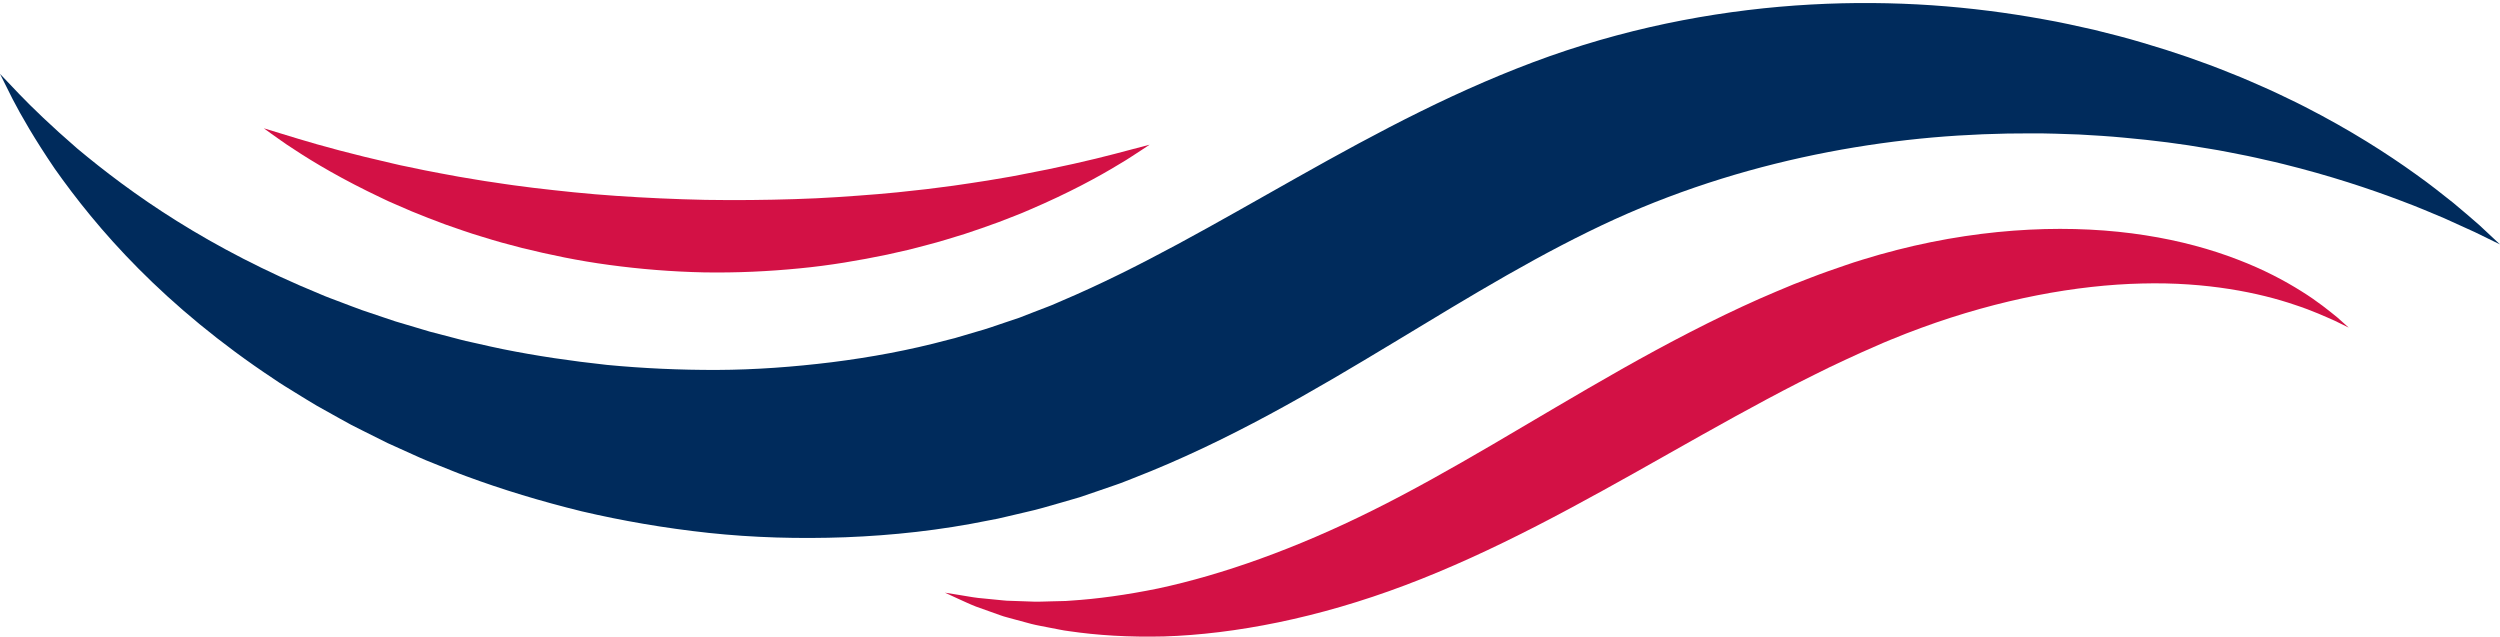
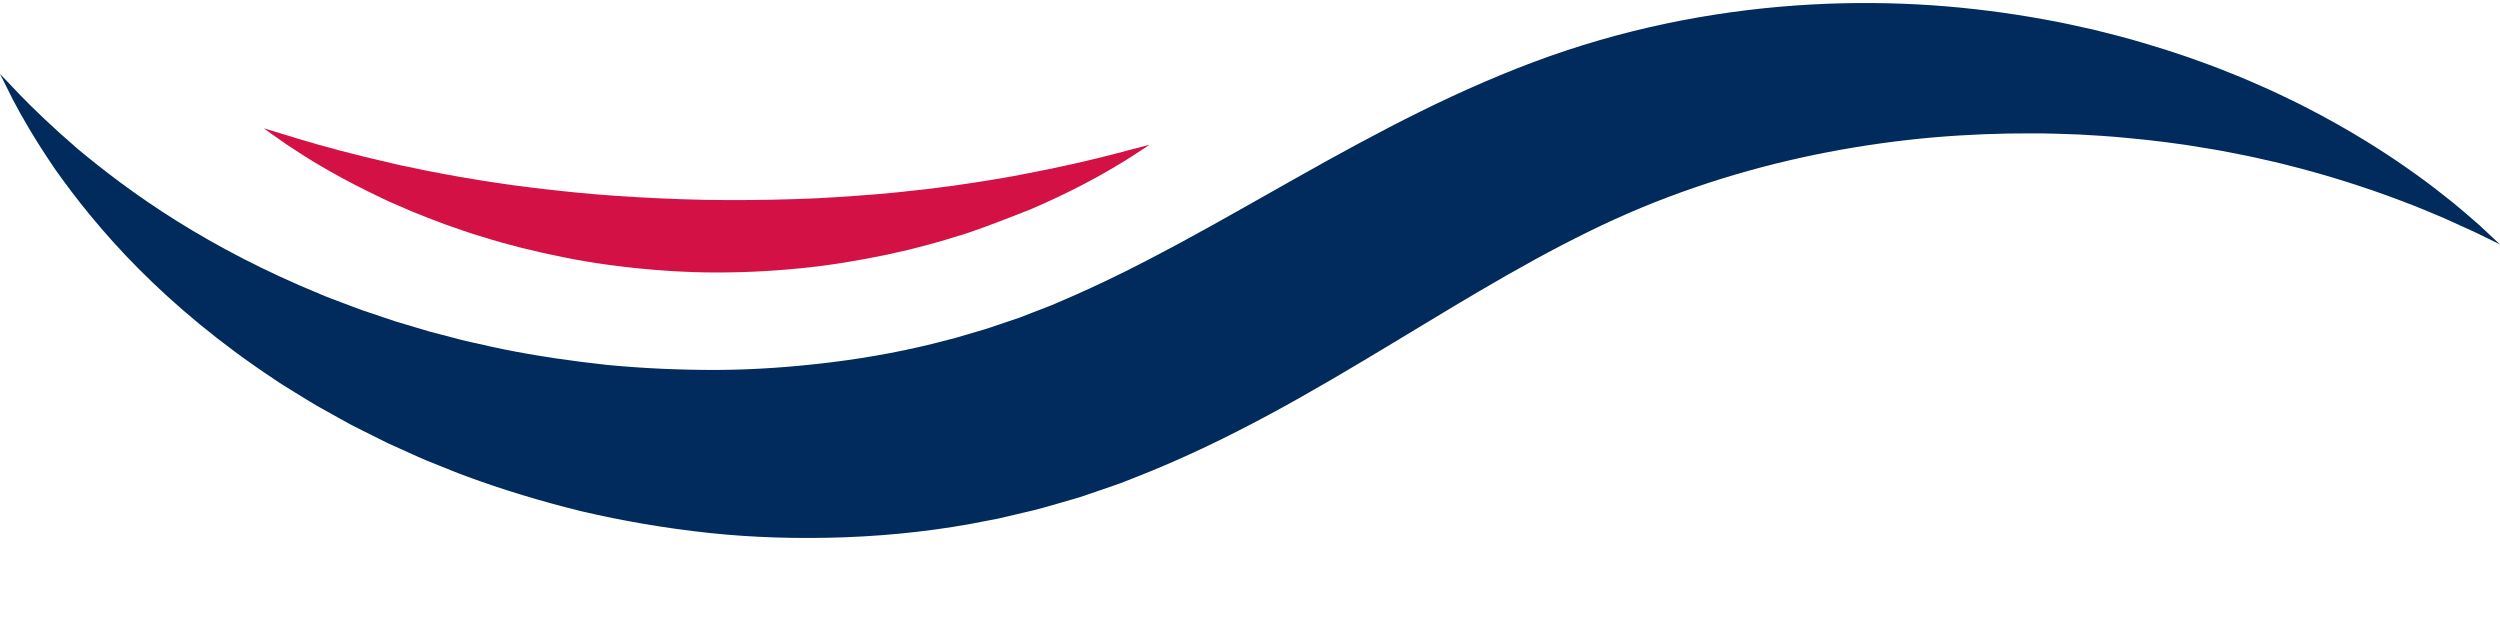
<svg xmlns="http://www.w3.org/2000/svg" fill="#000000" height="382.4" preserveAspectRatio="xMidYMid meet" version="1" viewBox="0.0 558.1 1500.0 382.4" width="1500" zoomAndPan="magnify">
  <g>
    <g id="change1_1">
      <path d="M 1500 704.75 C 1500 704.75 1494.789 702.203 1484.879 697.359 C 1479.891 695.051 1473.711 692.227 1466.422 688.98 C 1459.031 685.898 1450.621 682.254 1440.949 678.664 C 1421.699 671.348 1397.891 663.449 1369.969 656.531 C 1366.52 655.594 1362.898 654.895 1359.301 654.043 C 1355.672 653.25 1352.031 652.316 1348.27 651.598 C 1340.738 650.141 1333.07 648.492 1325.07 647.246 C 1309.148 644.453 1292.25 642.293 1274.539 640.707 C 1270.102 640.363 1265.66 639.84 1261.109 639.617 C 1256.59 639.348 1252.012 639.07 1247.379 638.793 C 1238.109 638.48 1228.691 638.074 1219.059 638.121 C 1199.84 638.059 1179.93 638.809 1159.512 640.586 C 1118.691 644.219 1075.801 652.035 1032.871 665.355 C 1011.422 672.02 989.98 680.066 968.895 689.633 C 947.652 699.324 926.176 710.652 904.18 723.195 C 882.176 735.727 859.648 749.469 836.102 763.688 C 812.559 777.898 787.98 792.598 761.793 806.715 C 735.617 820.824 708.395 833.98 680.09 844.969 C 676.527 846.32 673.121 847.812 669.449 849.023 C 665.82 850.277 662.195 851.523 658.578 852.77 C 654.961 854.004 651.352 855.23 647.746 856.461 C 644.098 857.52 640.457 858.574 636.824 859.633 C 629.555 861.723 622.336 863.879 615.027 865.477 C 611.387 866.332 607.758 867.184 604.133 868.035 L 598.703 869.297 C 596.891 869.68 595.066 869.992 593.25 870.344 C 564.258 876.277 535.438 879.367 507.328 880.453 C 479.211 881.484 451.758 880.672 425.281 877.848 C 398.809 874.996 373.305 870.578 348.949 864.871 C 324.645 858.895 301.453 851.883 279.582 843.77 C 274.098 841.797 268.766 839.52 263.445 837.43 C 260.797 836.359 258.156 835.297 255.527 834.238 C 252.906 833.176 250.352 831.953 247.785 830.824 C 242.676 828.516 237.617 826.23 232.605 823.969 C 227.656 821.562 222.805 819.086 217.996 816.676 C 215.598 815.465 213.211 814.262 210.836 813.062 C 208.48 811.824 206.176 810.5 203.867 809.23 C 199.277 806.668 194.734 804.129 190.238 801.621 C 185.793 799.031 181.484 796.297 177.199 793.684 C 172.934 791.02 168.664 788.527 164.633 785.699 C 131.898 764.062 104.844 741.191 83.168 719.367 C 61.457 697.543 45.16 676.777 32.867 659.355 C 20.84 641.668 12.656 627.41 7.555 617.531 C 2.602 607.625 0 602.422 0 602.422 C 0 602.422 3.996 606.621 11.598 614.613 C 19.195 622.531 30.816 633.785 46.328 647.203 C 62.102 660.379 81.902 675.598 106.195 690.762 C 130.453 705.945 159.164 721.062 191.926 734.492 C 195.953 736.289 200.215 737.754 204.43 739.383 C 208.672 740.961 212.902 742.652 217.25 744.195 C 221.621 745.672 226.039 747.16 230.504 748.668 C 232.734 749.41 234.953 750.207 237.219 750.922 C 239.496 751.598 241.785 752.277 244.086 752.961 C 248.672 754.328 253.305 755.711 257.98 757.105 C 262.699 758.336 267.461 759.574 272.27 760.828 C 274.676 761.438 277.055 762.137 279.5 762.684 C 281.941 763.227 284.398 763.773 286.859 764.324 C 291.797 765.387 296.707 766.637 301.742 767.594 C 321.82 771.645 342.703 774.723 364.18 777.043 C 385.703 779.098 407.832 780.137 430.391 780.059 C 452.953 779.957 475.926 778.289 499.055 775.438 C 522.18 772.527 545.496 768.266 568.559 762.059 C 570.008 761.691 571.465 761.359 572.906 760.965 L 577.207 759.688 C 580.074 758.844 582.949 758 585.828 757.152 C 591.629 755.594 597.281 753.547 602.992 751.621 C 605.848 750.664 608.707 749.703 611.574 748.742 C 614.383 747.645 617.199 746.551 620.02 745.449 C 622.844 744.363 625.672 743.277 628.504 742.191 C 631.336 741.176 634.195 739.777 637.051 738.598 C 659.922 728.895 683.047 717.328 706.742 704.551 C 754.125 679.012 801.738 649.93 852.254 625.016 C 877.48 612.559 903.406 601.176 929.91 591.77 C 956.602 582.352 983.293 575.297 1009.531 570.262 C 1062.031 560.203 1112.59 558.125 1159.078 561.254 C 1182.328 562.859 1204.602 565.762 1225.719 569.598 C 1236.289 571.43 1246.551 573.754 1256.551 576 C 1261.52 577.258 1266.43 578.504 1271.289 579.73 C 1276.148 580.926 1280.879 582.422 1285.578 583.738 C 1304.328 589.223 1321.859 595.281 1338.07 601.871 C 1346.211 605.012 1353.949 608.539 1361.461 611.832 C 1365.211 613.469 1368.82 615.312 1372.41 617.004 C 1375.969 618.758 1379.52 620.344 1382.898 622.16 C 1410.191 636.113 1432.301 650.285 1449.578 662.719 C 1458.262 668.863 1465.621 674.789 1472 679.84 C 1478.281 685.059 1483.488 689.555 1487.648 693.211 C 1495.75 700.773 1500 704.75 1500 704.75" fill="#002b5c" />
    </g>
    <g id="change2_1">
-       <path d="M 1409.238 754.672 C 1409.238 754.672 1406.41 753.277 1401.012 750.625 C 1395.52 748.211 1387.551 744.488 1376.891 741.004 C 1355.738 733.789 1324.051 727.168 1285.141 728.203 C 1246.301 729.098 1200.371 737.34 1152.641 754.848 C 1146.68 757.039 1140.68 759.34 1134.691 761.828 C 1128.719 764.211 1122.609 767.094 1116.469 769.727 C 1110.32 772.422 1104.199 775.473 1097.961 778.328 C 1091.77 781.402 1085.52 784.445 1079.238 787.645 C 1054.121 800.5 1028.371 814.957 1001.672 830.035 C 974.957 845.152 948.457 860.047 922.039 873.621 C 895.625 887.195 869.289 899.379 843.09 909.238 C 790.887 928.973 740.672 938.629 698.391 939.969 C 677.211 940.492 658.109 939.254 641.59 936.82 C 639.527 936.605 637.504 936.207 635.523 935.82 C 633.547 935.438 631.605 935.062 629.703 934.695 C 625.906 933.914 622.258 933.344 618.805 932.449 C 615.371 931.523 612.086 930.637 608.953 929.793 C 607.395 929.367 605.879 928.953 604.398 928.547 C 602.918 928.16 601.488 927.746 600.117 927.227 C 594.66 925.281 589.812 923.551 585.609 922.055 C 581.465 920.449 578.078 918.75 575.309 917.547 C 569.836 915.027 566.957 913.699 566.957 913.699 C 566.957 913.699 570.086 914.203 576.039 915.16 C 579.012 915.598 582.613 916.359 586.945 916.867 C 591.27 917.289 596.254 917.781 601.863 918.332 C 603.246 918.508 604.691 918.57 606.18 918.598 C 607.66 918.648 609.18 918.699 610.738 918.75 C 613.832 918.859 617.078 918.973 620.469 919.094 C 623.848 919.195 627.41 918.949 631.066 918.898 C 632.895 918.855 634.758 918.809 636.656 918.762 C 638.551 918.723 640.473 918.695 642.441 918.48 C 658.145 917.473 675.816 915.094 694.984 911.156 C 733.32 902.945 777.391 887.363 823.637 864.309 C 846.688 852.852 870.586 839.402 895.371 824.91 C 920.172 810.418 945.938 794.902 973.121 779.516 C 1000.34 764.148 1027.789 749.77 1055.391 737.492 C 1062.301 734.438 1069.25 731.559 1076.109 728.703 C 1083.102 726.039 1089.922 723.262 1096.859 720.844 C 1103.84 718.473 1110.559 715.98 1117.57 713.883 C 1124.512 711.715 1131.43 709.793 1138.289 708.035 C 1193.219 694.008 1245.059 692.645 1287.148 699.262 C 1308.211 702.535 1326.828 707.734 1342.5 713.797 C 1358.199 719.77 1370.93 726.609 1380.801 732.816 C 1390.711 738.969 1397.66 744.738 1402.359 748.527 C 1406.871 752.555 1409.238 754.672 1409.238 754.672" fill="#d31145" />
-     </g>
+       </g>
    <g id="change2_2">
-       <path d="M 689.777 644.906 C 689.777 644.906 688.152 645.984 685.066 648.035 C 683.512 649.055 681.582 650.309 679.309 651.789 C 677.031 653.285 674.379 654.965 671.328 656.734 C 659.258 664.102 641.219 673.926 617.785 683.938 C 611.961 686.551 605.699 688.805 599.207 691.367 C 592.688 693.805 585.824 696.141 578.688 698.512 C 571.504 700.684 564.086 703.102 556.316 705.062 C 552.441 706.07 548.512 707.164 544.496 708.113 C 540.469 709.023 536.387 709.945 532.258 710.879 C 515.672 714.324 498.078 717.371 479.676 719.125 C 461.285 720.945 442.129 721.848 422.512 721.535 C 402.902 721.125 383.785 719.535 365.473 717.051 C 347.148 714.609 329.676 710.938 313.227 706.887 C 309.133 705.797 305.09 704.727 301.098 703.668 C 297.117 702.59 293.23 701.336 289.395 700.188 C 281.703 697.938 274.371 695.258 267.277 692.812 C 260.23 690.191 253.465 687.582 247.031 684.918 C 243.836 683.535 240.707 682.184 237.641 680.855 C 236.113 680.188 234.605 679.527 233.113 678.875 C 231.641 678.176 230.184 677.48 228.742 676.797 C 205.695 665.918 188.039 655.422 176.258 647.598 C 173.277 645.711 170.688 643.938 168.473 642.352 C 166.254 640.785 164.379 639.457 162.859 638.383 C 159.855 636.215 158.273 635.07 158.273 635.07 C 158.273 635.07 165.738 637.348 179.125 641.43 C 192.477 645.492 211.898 650.797 235.828 656.227 C 237.32 656.57 238.832 656.922 240.355 657.277 C 241.895 657.594 243.453 657.91 245.023 658.234 C 248.16 658.891 251.359 659.559 254.629 660.242 C 261.172 661.539 267.988 662.793 275.02 664.086 C 282.102 665.211 289.344 666.594 296.883 667.609 C 300.648 668.145 304.438 668.793 308.309 669.285 C 312.176 669.785 316.09 670.293 320.055 670.805 C 335.934 672.676 352.559 674.492 369.84 675.629 C 387.109 676.809 404.984 677.637 423.305 678.023 C 441.629 678.312 459.52 678.125 476.824 677.574 C 494.137 677.086 510.816 675.855 526.754 674.57 C 530.734 674.207 534.668 673.848 538.551 673.488 C 542.438 673.121 546.25 672.629 550.031 672.234 C 557.605 671.5 564.891 670.371 572.012 669.52 C 579.082 668.473 585.949 667.496 592.535 666.426 C 599.086 665.234 605.477 664.355 611.473 663.113 C 635.59 658.582 655.199 654.012 668.695 650.465 C 682.234 646.895 689.777 644.906 689.777 644.906" fill="#d31145" />
+       <path d="M 689.777 644.906 C 689.777 644.906 688.152 645.984 685.066 648.035 C 683.512 649.055 681.582 650.309 679.309 651.789 C 677.031 653.285 674.379 654.965 671.328 656.734 C 659.258 664.102 641.219 673.926 617.785 683.938 C 592.688 693.805 585.824 696.141 578.688 698.512 C 571.504 700.684 564.086 703.102 556.316 705.062 C 552.441 706.07 548.512 707.164 544.496 708.113 C 540.469 709.023 536.387 709.945 532.258 710.879 C 515.672 714.324 498.078 717.371 479.676 719.125 C 461.285 720.945 442.129 721.848 422.512 721.535 C 402.902 721.125 383.785 719.535 365.473 717.051 C 347.148 714.609 329.676 710.938 313.227 706.887 C 309.133 705.797 305.09 704.727 301.098 703.668 C 297.117 702.59 293.23 701.336 289.395 700.188 C 281.703 697.938 274.371 695.258 267.277 692.812 C 260.23 690.191 253.465 687.582 247.031 684.918 C 243.836 683.535 240.707 682.184 237.641 680.855 C 236.113 680.188 234.605 679.527 233.113 678.875 C 231.641 678.176 230.184 677.48 228.742 676.797 C 205.695 665.918 188.039 655.422 176.258 647.598 C 173.277 645.711 170.688 643.938 168.473 642.352 C 166.254 640.785 164.379 639.457 162.859 638.383 C 159.855 636.215 158.273 635.07 158.273 635.07 C 158.273 635.07 165.738 637.348 179.125 641.43 C 192.477 645.492 211.898 650.797 235.828 656.227 C 237.32 656.57 238.832 656.922 240.355 657.277 C 241.895 657.594 243.453 657.91 245.023 658.234 C 248.16 658.891 251.359 659.559 254.629 660.242 C 261.172 661.539 267.988 662.793 275.02 664.086 C 282.102 665.211 289.344 666.594 296.883 667.609 C 300.648 668.145 304.438 668.793 308.309 669.285 C 312.176 669.785 316.09 670.293 320.055 670.805 C 335.934 672.676 352.559 674.492 369.84 675.629 C 387.109 676.809 404.984 677.637 423.305 678.023 C 441.629 678.312 459.52 678.125 476.824 677.574 C 494.137 677.086 510.816 675.855 526.754 674.57 C 530.734 674.207 534.668 673.848 538.551 673.488 C 542.438 673.121 546.25 672.629 550.031 672.234 C 557.605 671.5 564.891 670.371 572.012 669.52 C 579.082 668.473 585.949 667.496 592.535 666.426 C 599.086 665.234 605.477 664.355 611.473 663.113 C 635.59 658.582 655.199 654.012 668.695 650.465 C 682.234 646.895 689.777 644.906 689.777 644.906" fill="#d31145" />
    </g>
  </g>
</svg>